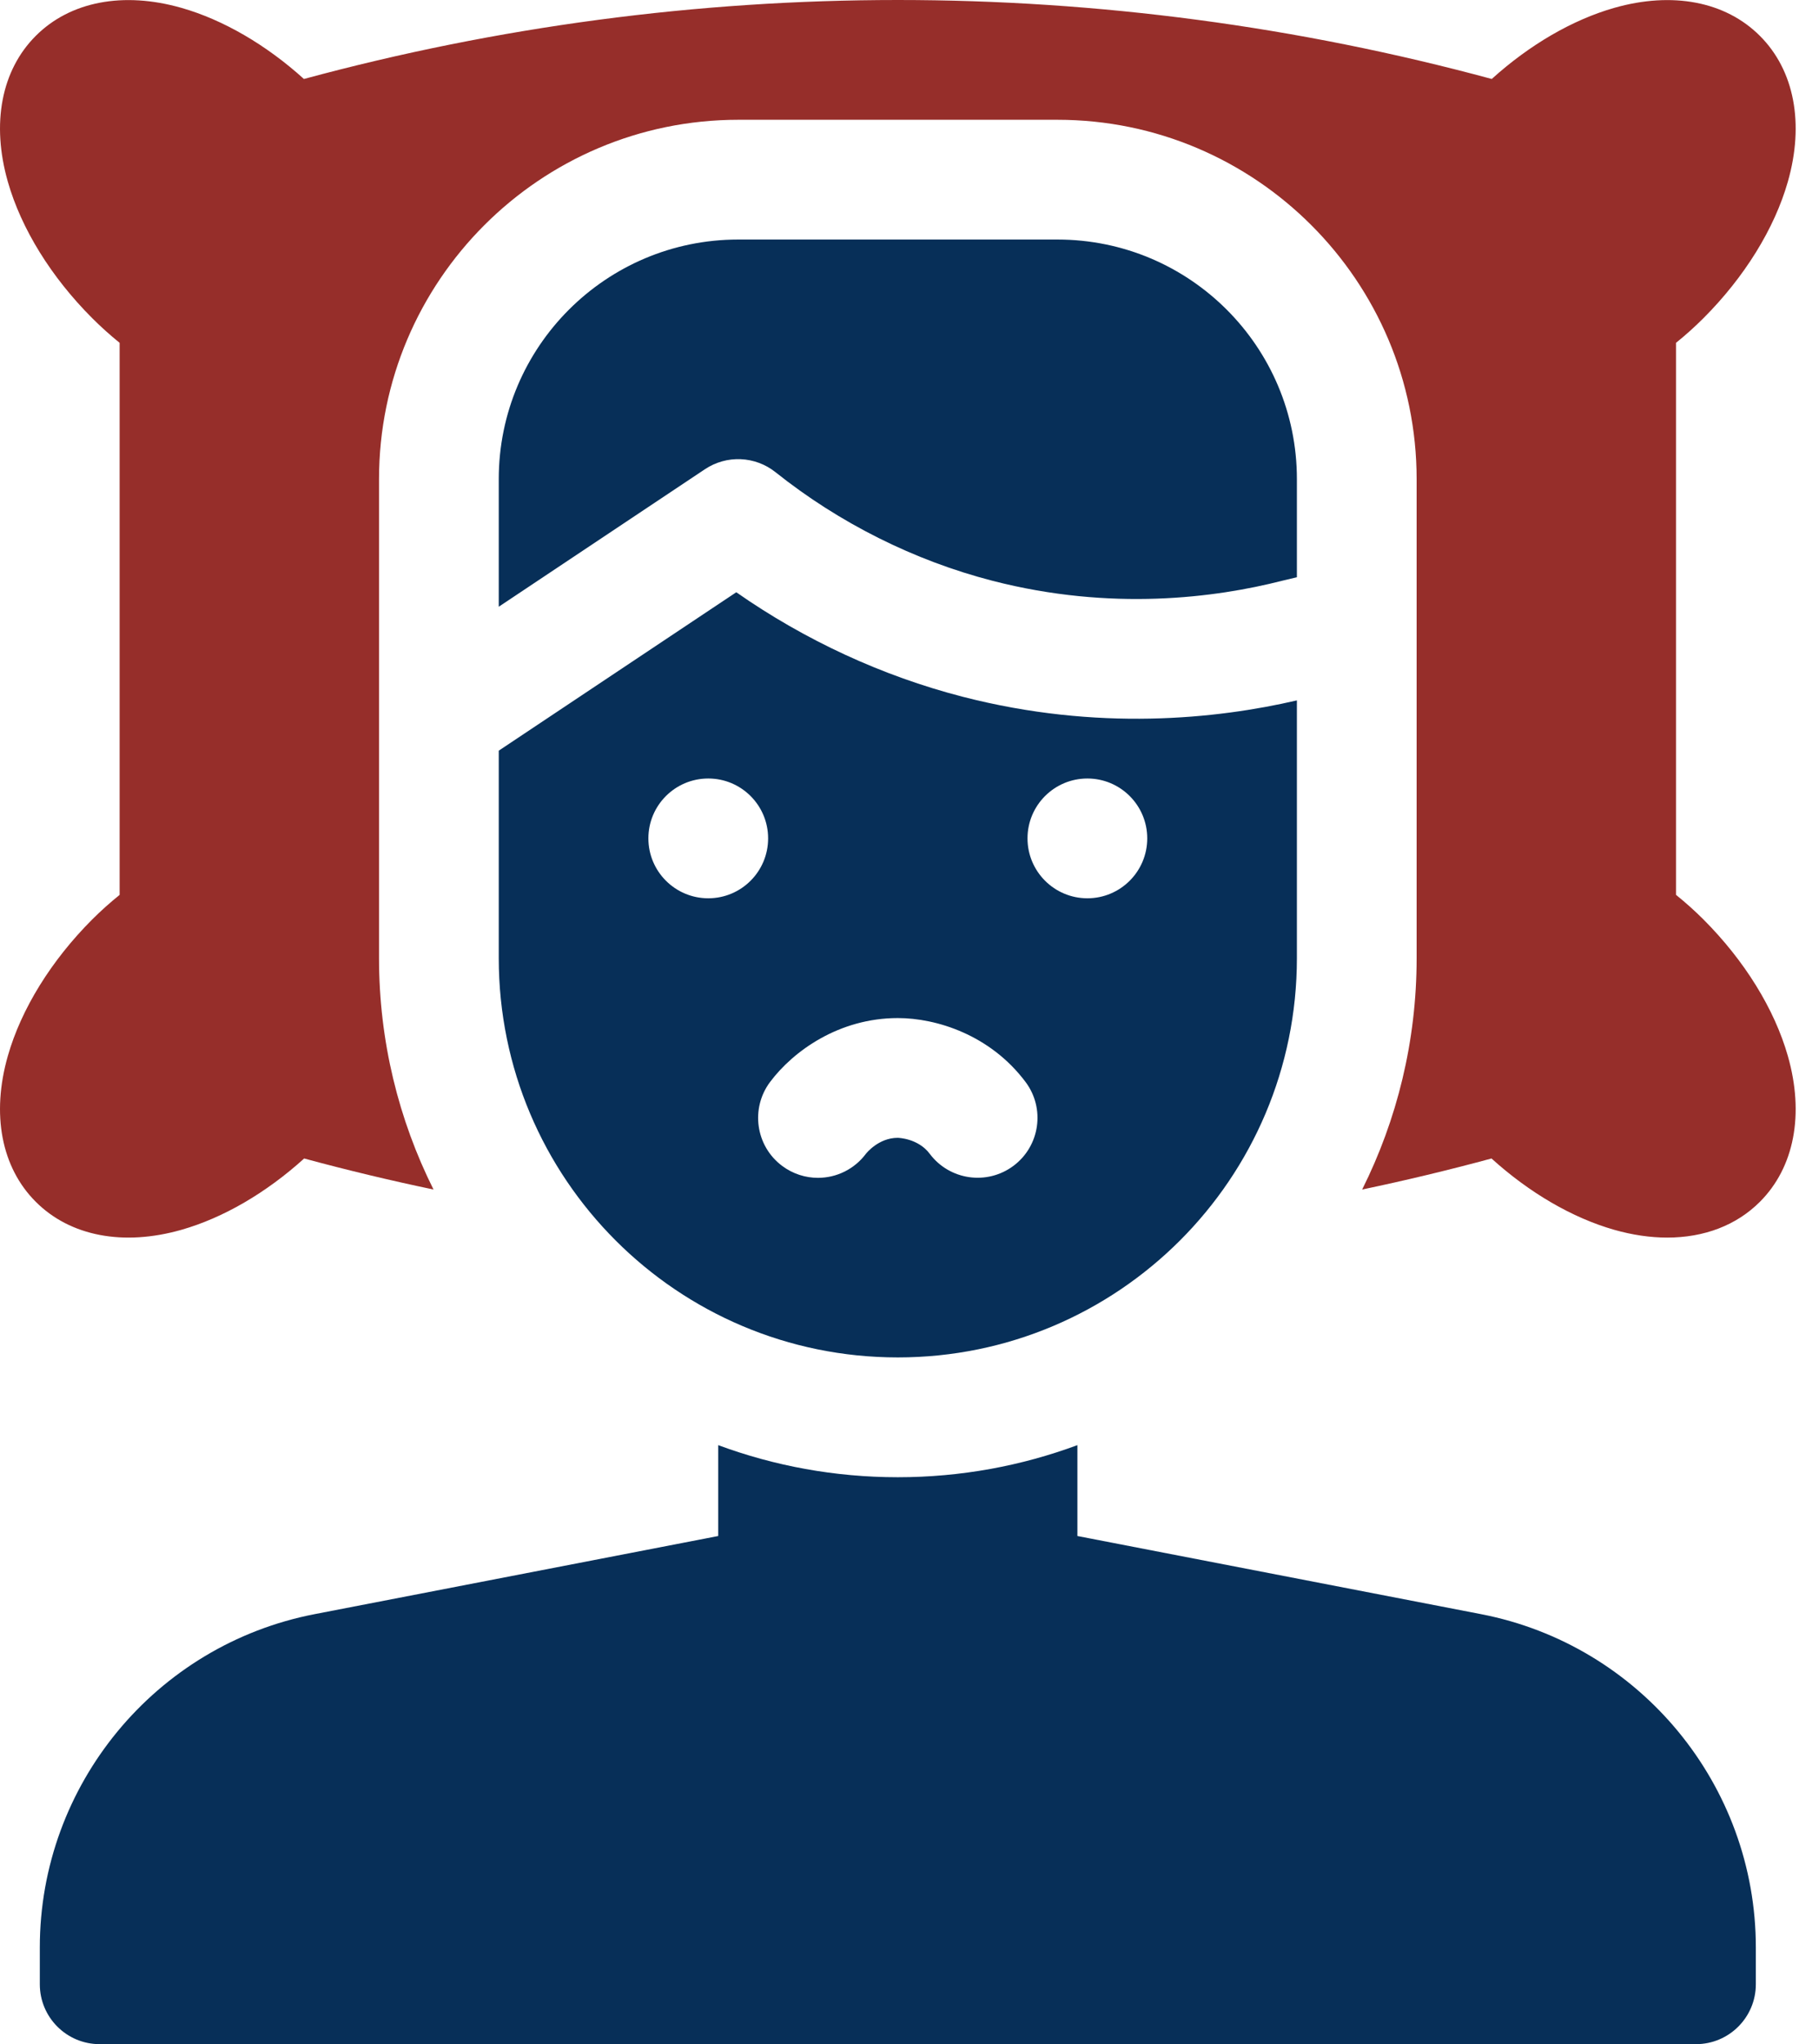
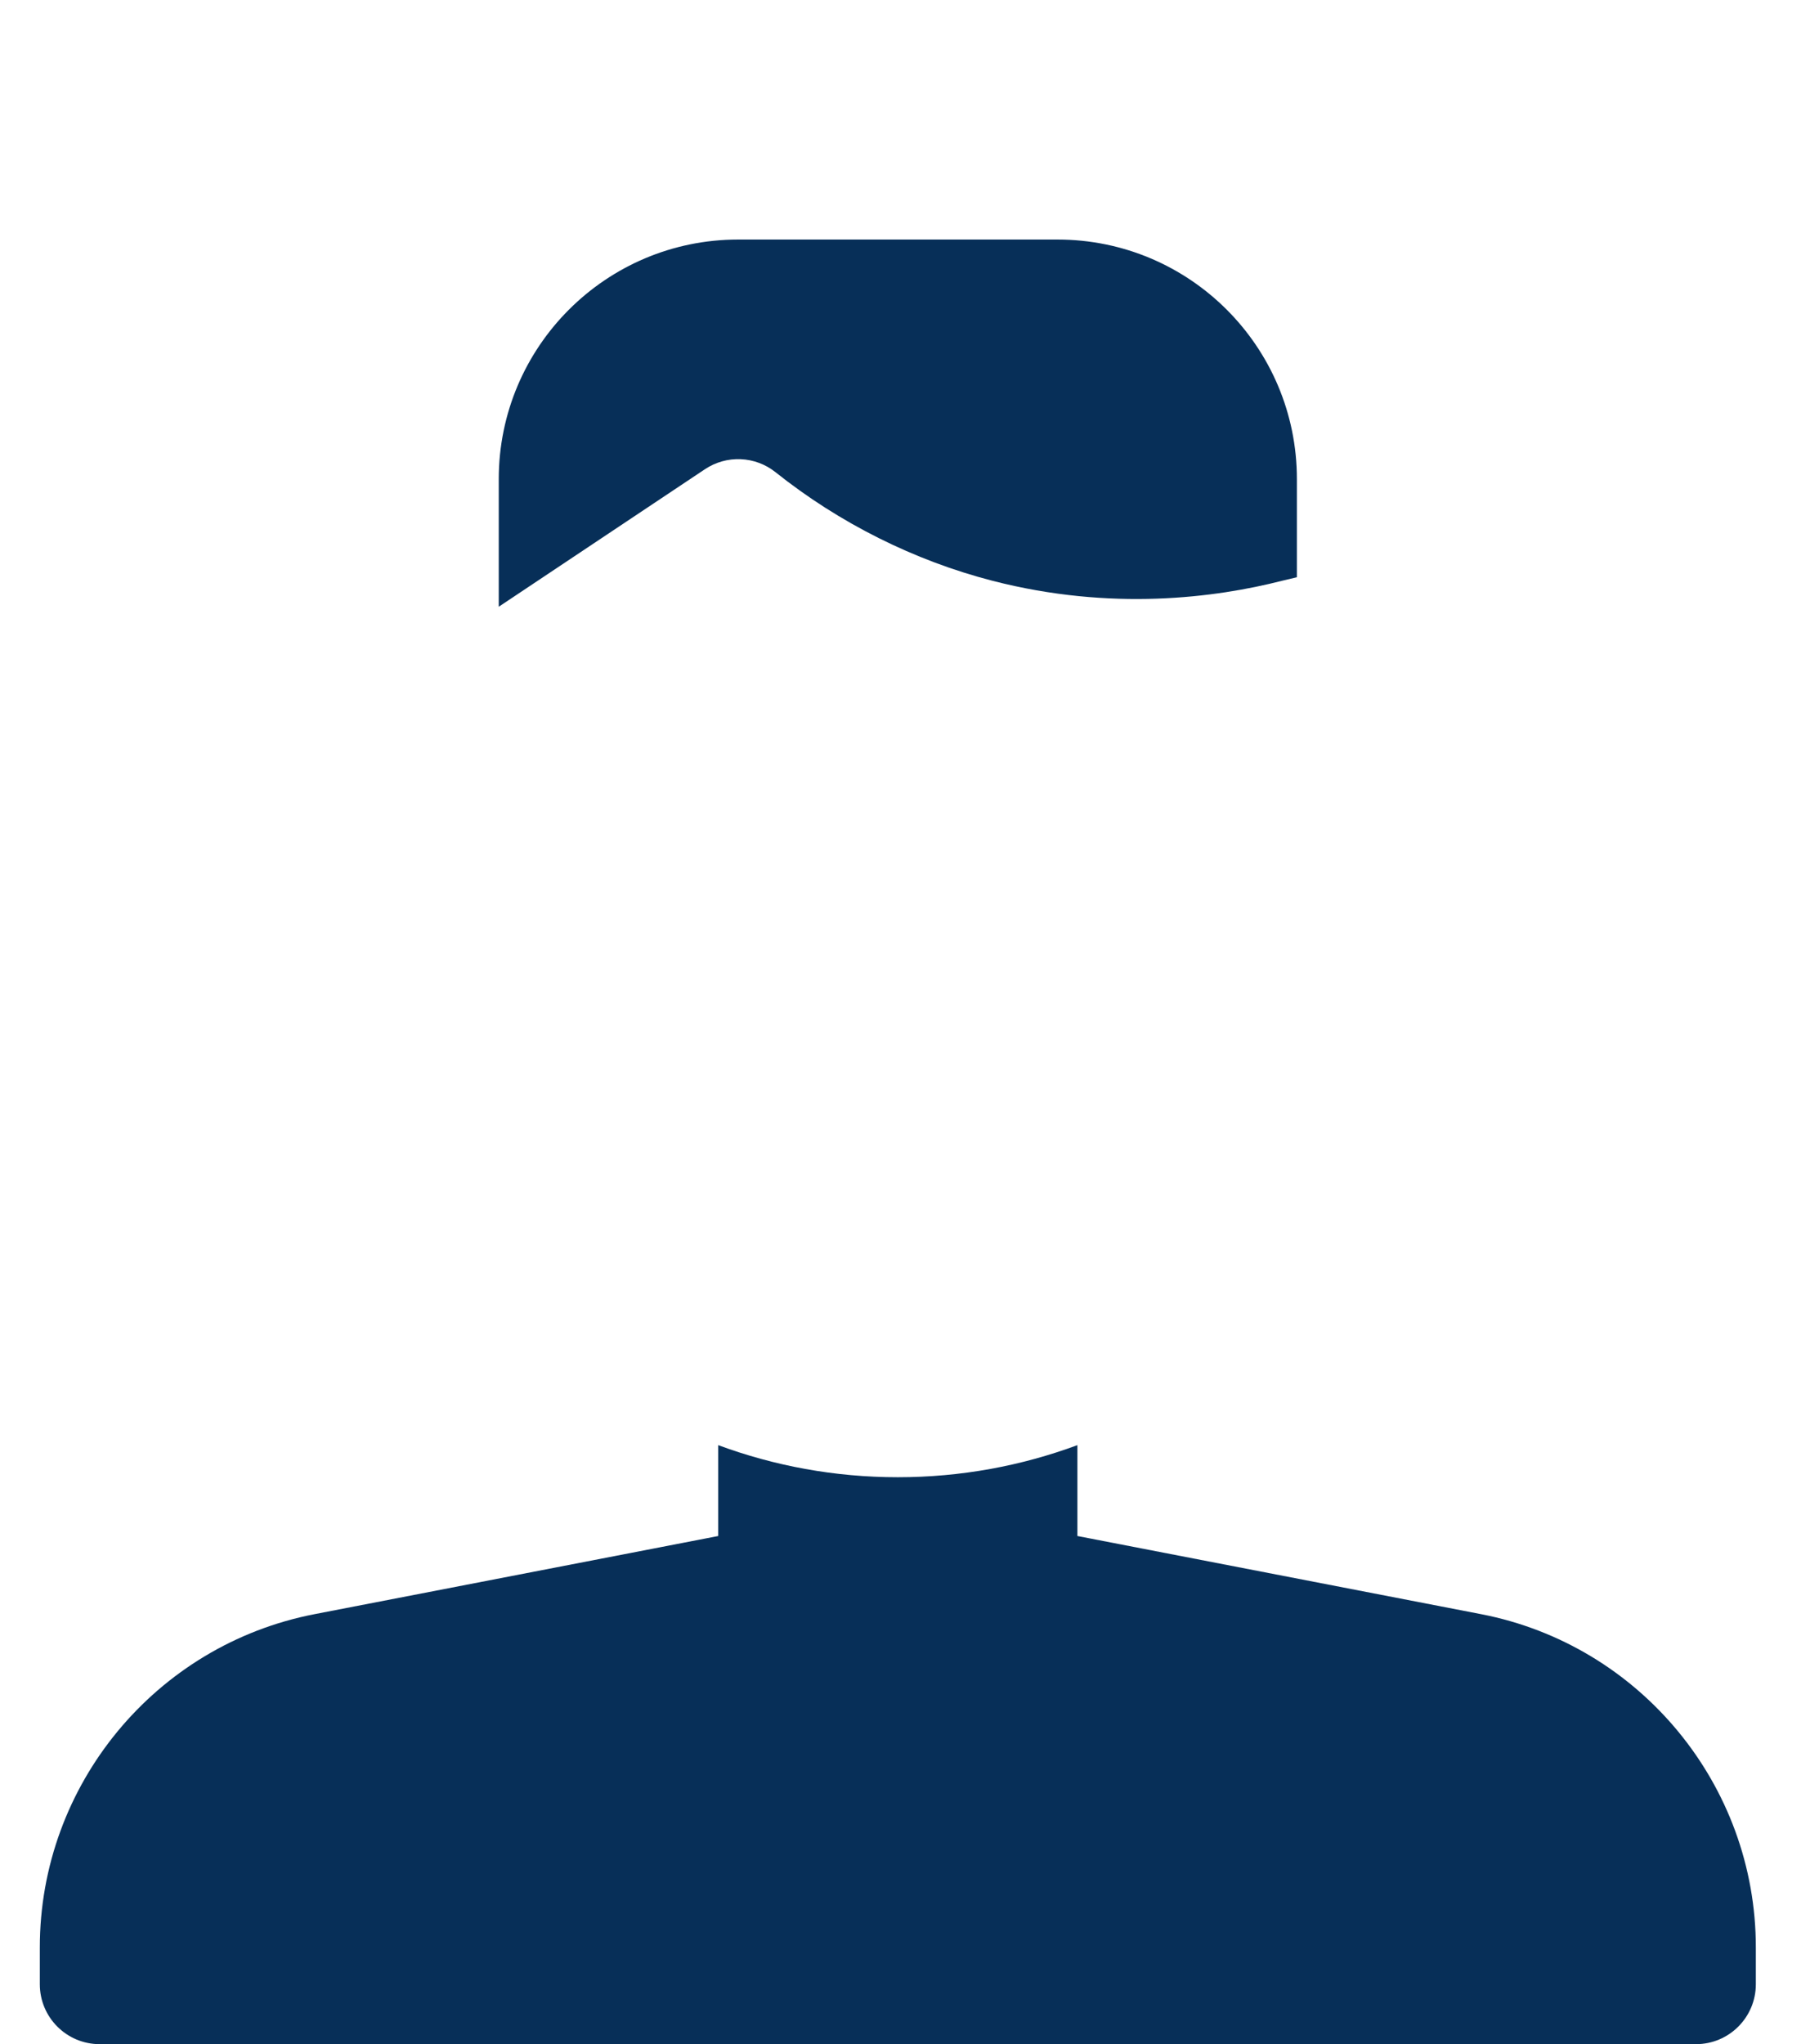
<svg xmlns="http://www.w3.org/2000/svg" width="73" height="82" viewBox="0 0 73 82" fill="none">
  <path d="M28.293 18.821C28.716 18.539 29.219 18.398 29.727 18.42C30.236 18.442 30.725 18.625 31.123 18.942C33.681 20.982 36.693 22.489 39.834 23.299C44.608 24.529 48.787 23.977 51.453 23.297L51.49 23.288L52.047 23.155V19.219C52.047 13.912 47.745 9.609 42.438 9.609H29.625C24.318 9.609 20.016 13.912 20.016 19.219V24.339L28.293 18.821ZM59.438 64.751L43.238 61.616V57.971C40.991 58.803 38.564 59.258 36.031 59.258C33.499 59.258 31.071 58.803 28.824 57.971V61.616L12.624 64.751C6.235 65.988 1.598 71.609 1.598 78.117V79.598C1.598 80.924 2.673 82 4 82H68.062C69.389 82 70.465 80.924 70.465 79.598V78.117C70.465 71.609 65.827 65.988 59.438 64.751Z" fill="#072F58" />
-   <path d="M38.635 27.95C35.411 27.119 32.301 25.681 29.548 23.758L20.016 30.113V38.436C20.016 47.281 27.186 54.452 36.031 54.452C44.876 54.452 52.047 47.281 52.047 38.436V28.096C48.827 28.842 44.051 29.346 38.635 27.95ZM28.424 36.034C27.097 36.034 26.021 34.958 26.021 33.631C26.021 32.305 27.097 31.229 28.424 31.229C29.751 31.229 30.826 32.305 30.826 33.631C30.826 34.958 29.751 36.034 28.424 36.034ZM40.676 46.764C39.614 47.56 38.108 47.345 37.312 46.284C36.848 45.665 36.059 45.644 36.026 45.643C35.258 45.643 34.768 46.261 34.747 46.288C34.524 46.586 34.234 46.828 33.9 46.995C33.567 47.162 33.199 47.248 32.826 47.248C32.324 47.248 31.818 47.091 31.386 46.767C30.324 45.971 30.11 44.463 30.906 43.401C31.835 42.163 33.669 40.839 36.031 40.839C37.58 40.839 39.739 41.512 41.156 43.401C41.952 44.462 41.737 45.968 40.676 46.764ZM43.639 36.034C42.312 36.034 41.236 34.958 41.236 33.631C41.236 32.305 42.312 31.229 43.639 31.229C44.965 31.229 46.041 32.305 46.041 33.631C46.041 34.958 44.965 36.034 43.639 36.034Z" fill="#072F58" />
-   <path d="M68.361 36.882C68.013 36.535 67.646 36.206 67.262 35.897V13.752C67.647 13.442 68.014 13.111 68.364 12.762C70.008 11.117 71.211 9.175 71.749 7.292C72.418 4.952 72.009 2.818 70.629 1.44C69.249 0.058 67.116 -0.351 64.775 0.318C63.103 0.796 61.384 1.797 59.867 3.168C52.093 1.065 44.082 0 36.032 0C27.981 0 19.971 1.065 12.197 3.168C10.68 1.797 8.96 0.796 7.289 0.318C4.949 -0.351 2.815 0.058 1.436 1.438C0.055 2.818 -0.354 4.952 0.315 7.292C0.853 9.175 2.055 11.117 3.7 12.762C4.049 13.111 4.417 13.442 4.801 13.752V35.897C4.417 36.207 4.049 36.536 3.699 36.885C2.055 38.531 0.853 40.474 0.315 42.356C-0.354 44.697 0.055 46.83 1.435 48.209C2.815 49.59 4.948 49.999 7.288 49.331C8.964 48.852 10.687 47.847 12.206 46.472C13.924 46.937 15.655 47.352 17.398 47.717C16 44.921 15.211 41.77 15.211 38.438V19.219C15.211 11.271 21.678 4.805 29.626 4.805H42.438C50.386 4.805 56.852 11.271 56.852 19.219V38.438C56.852 41.77 56.064 44.921 54.666 47.717C56.408 47.352 58.139 46.937 59.857 46.472C61.376 47.847 63.099 48.852 64.775 49.331C65.513 49.541 66.23 49.645 66.909 49.645C68.385 49.645 69.683 49.156 70.627 48.211C72.009 46.83 72.418 44.697 71.749 42.357C71.211 40.474 70.009 38.531 68.361 36.882Z" fill="#962E2A" />
</svg>